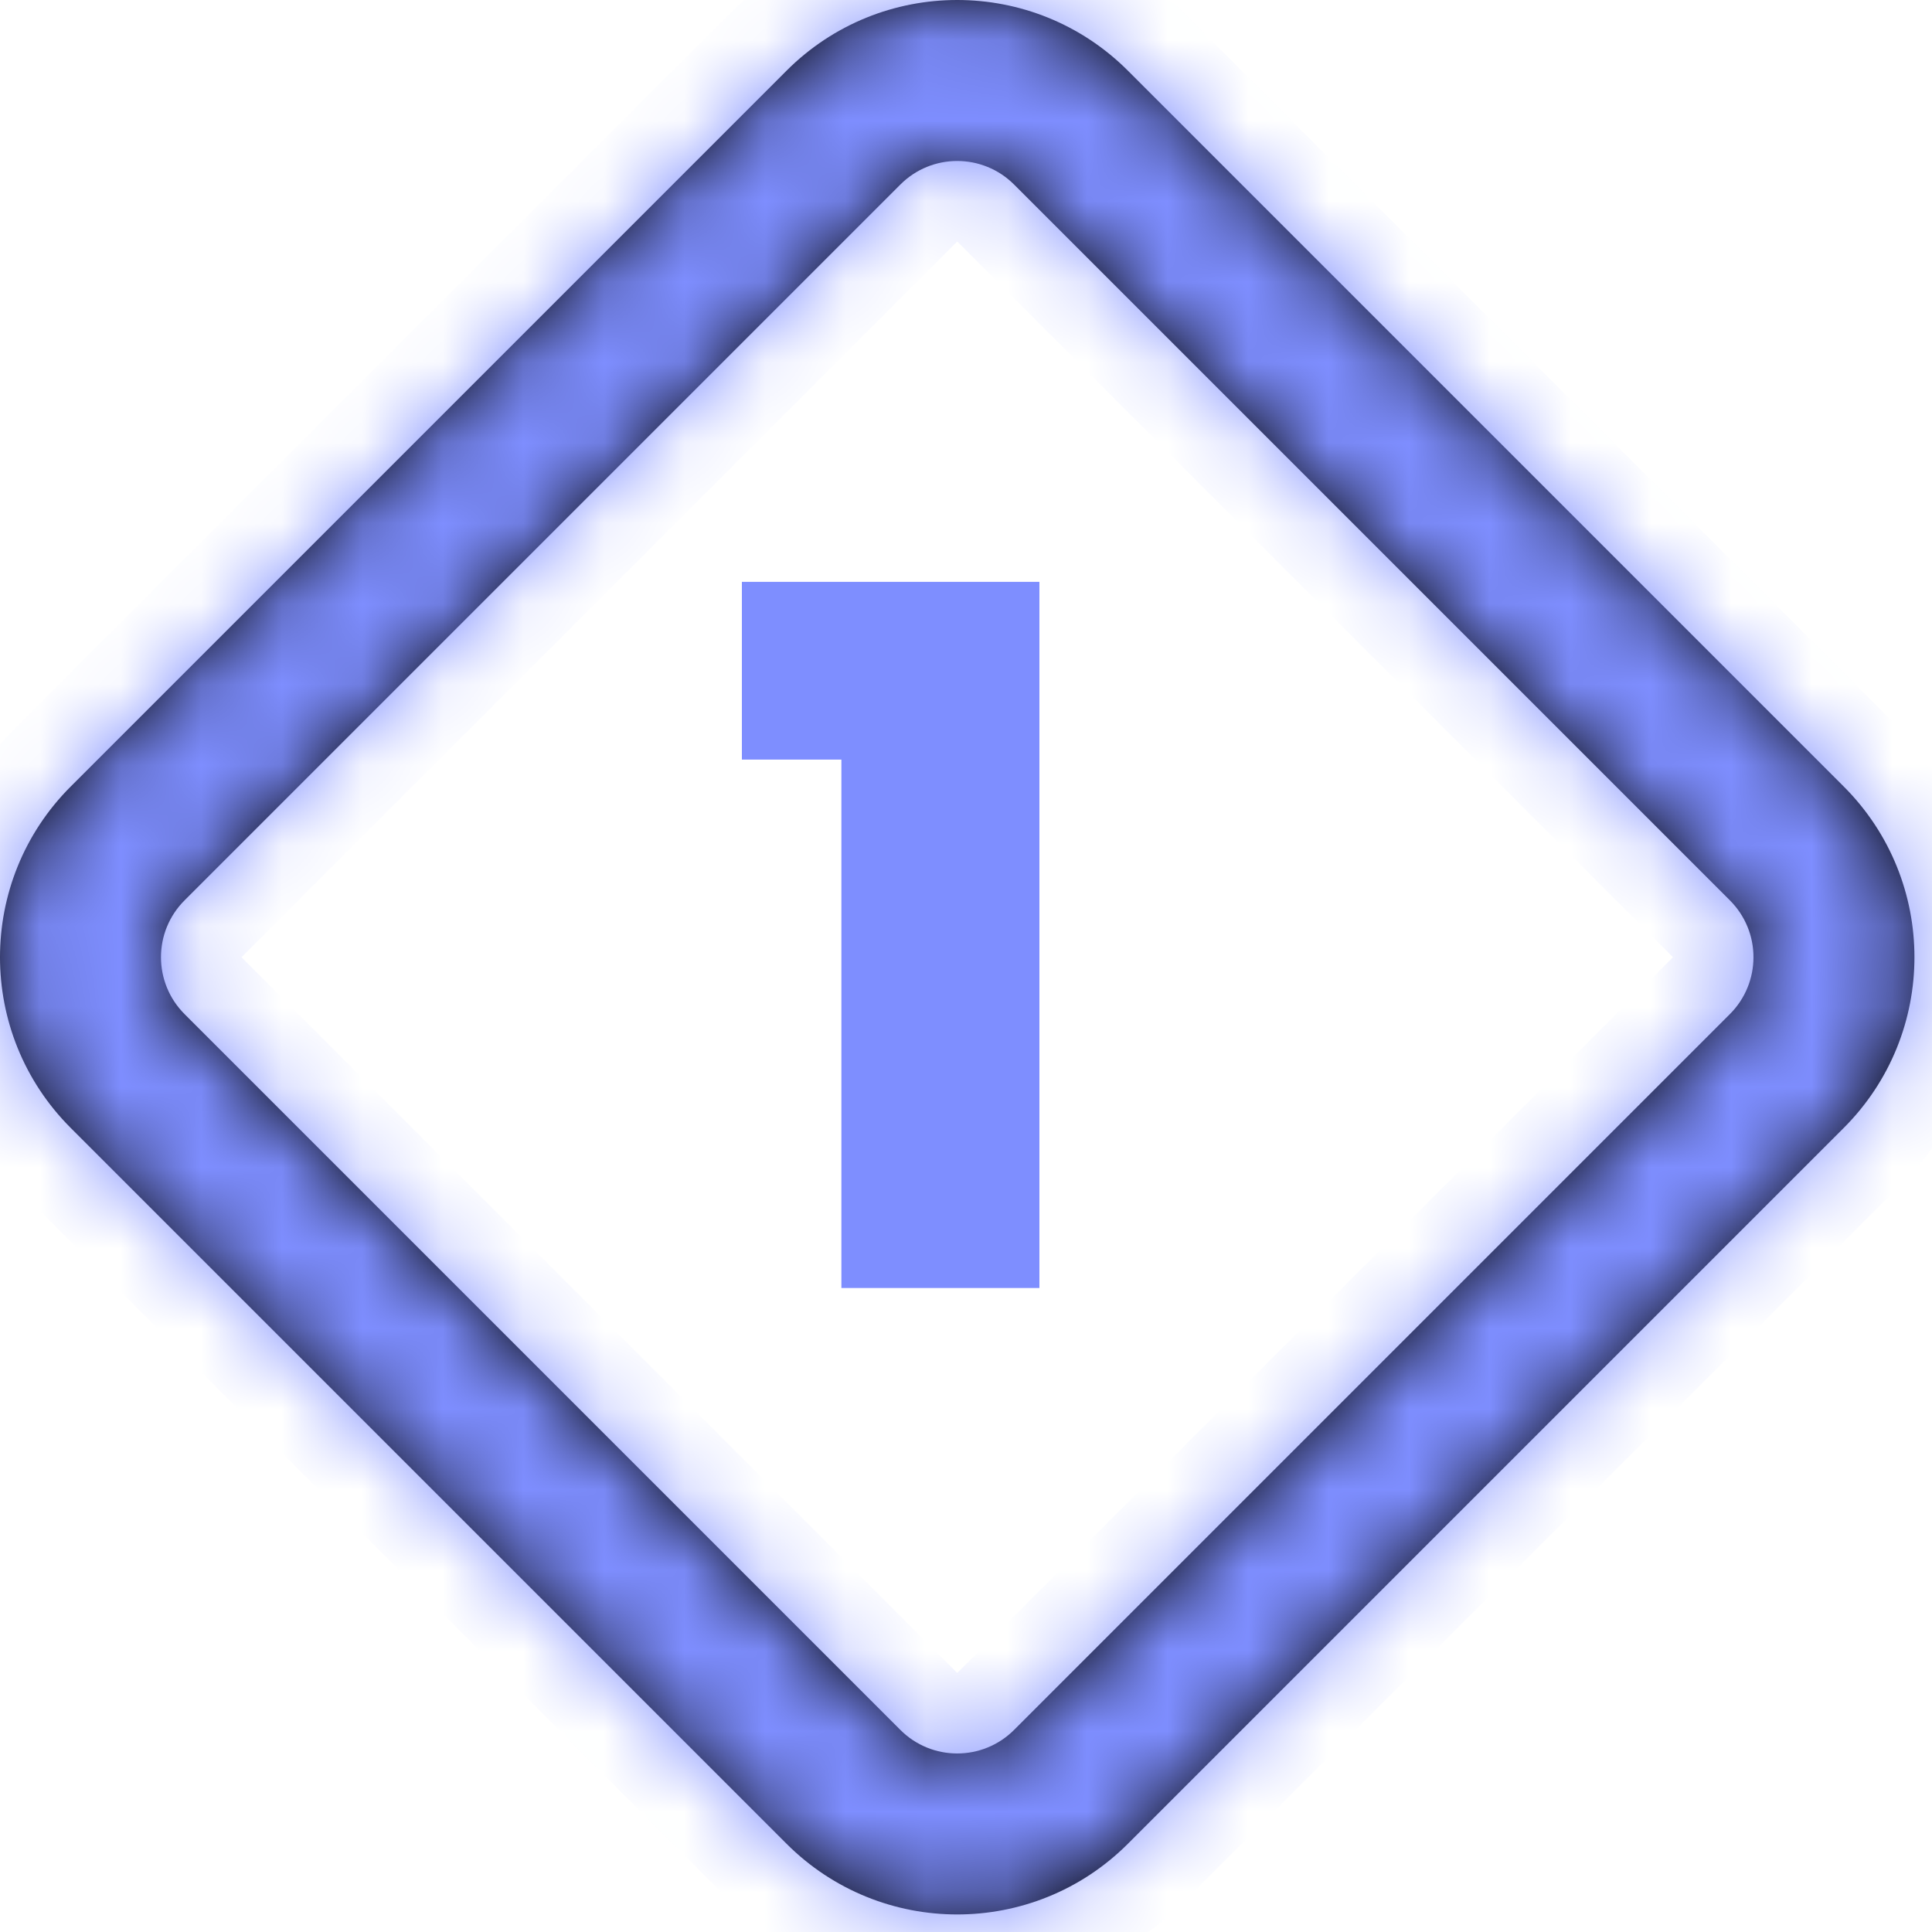
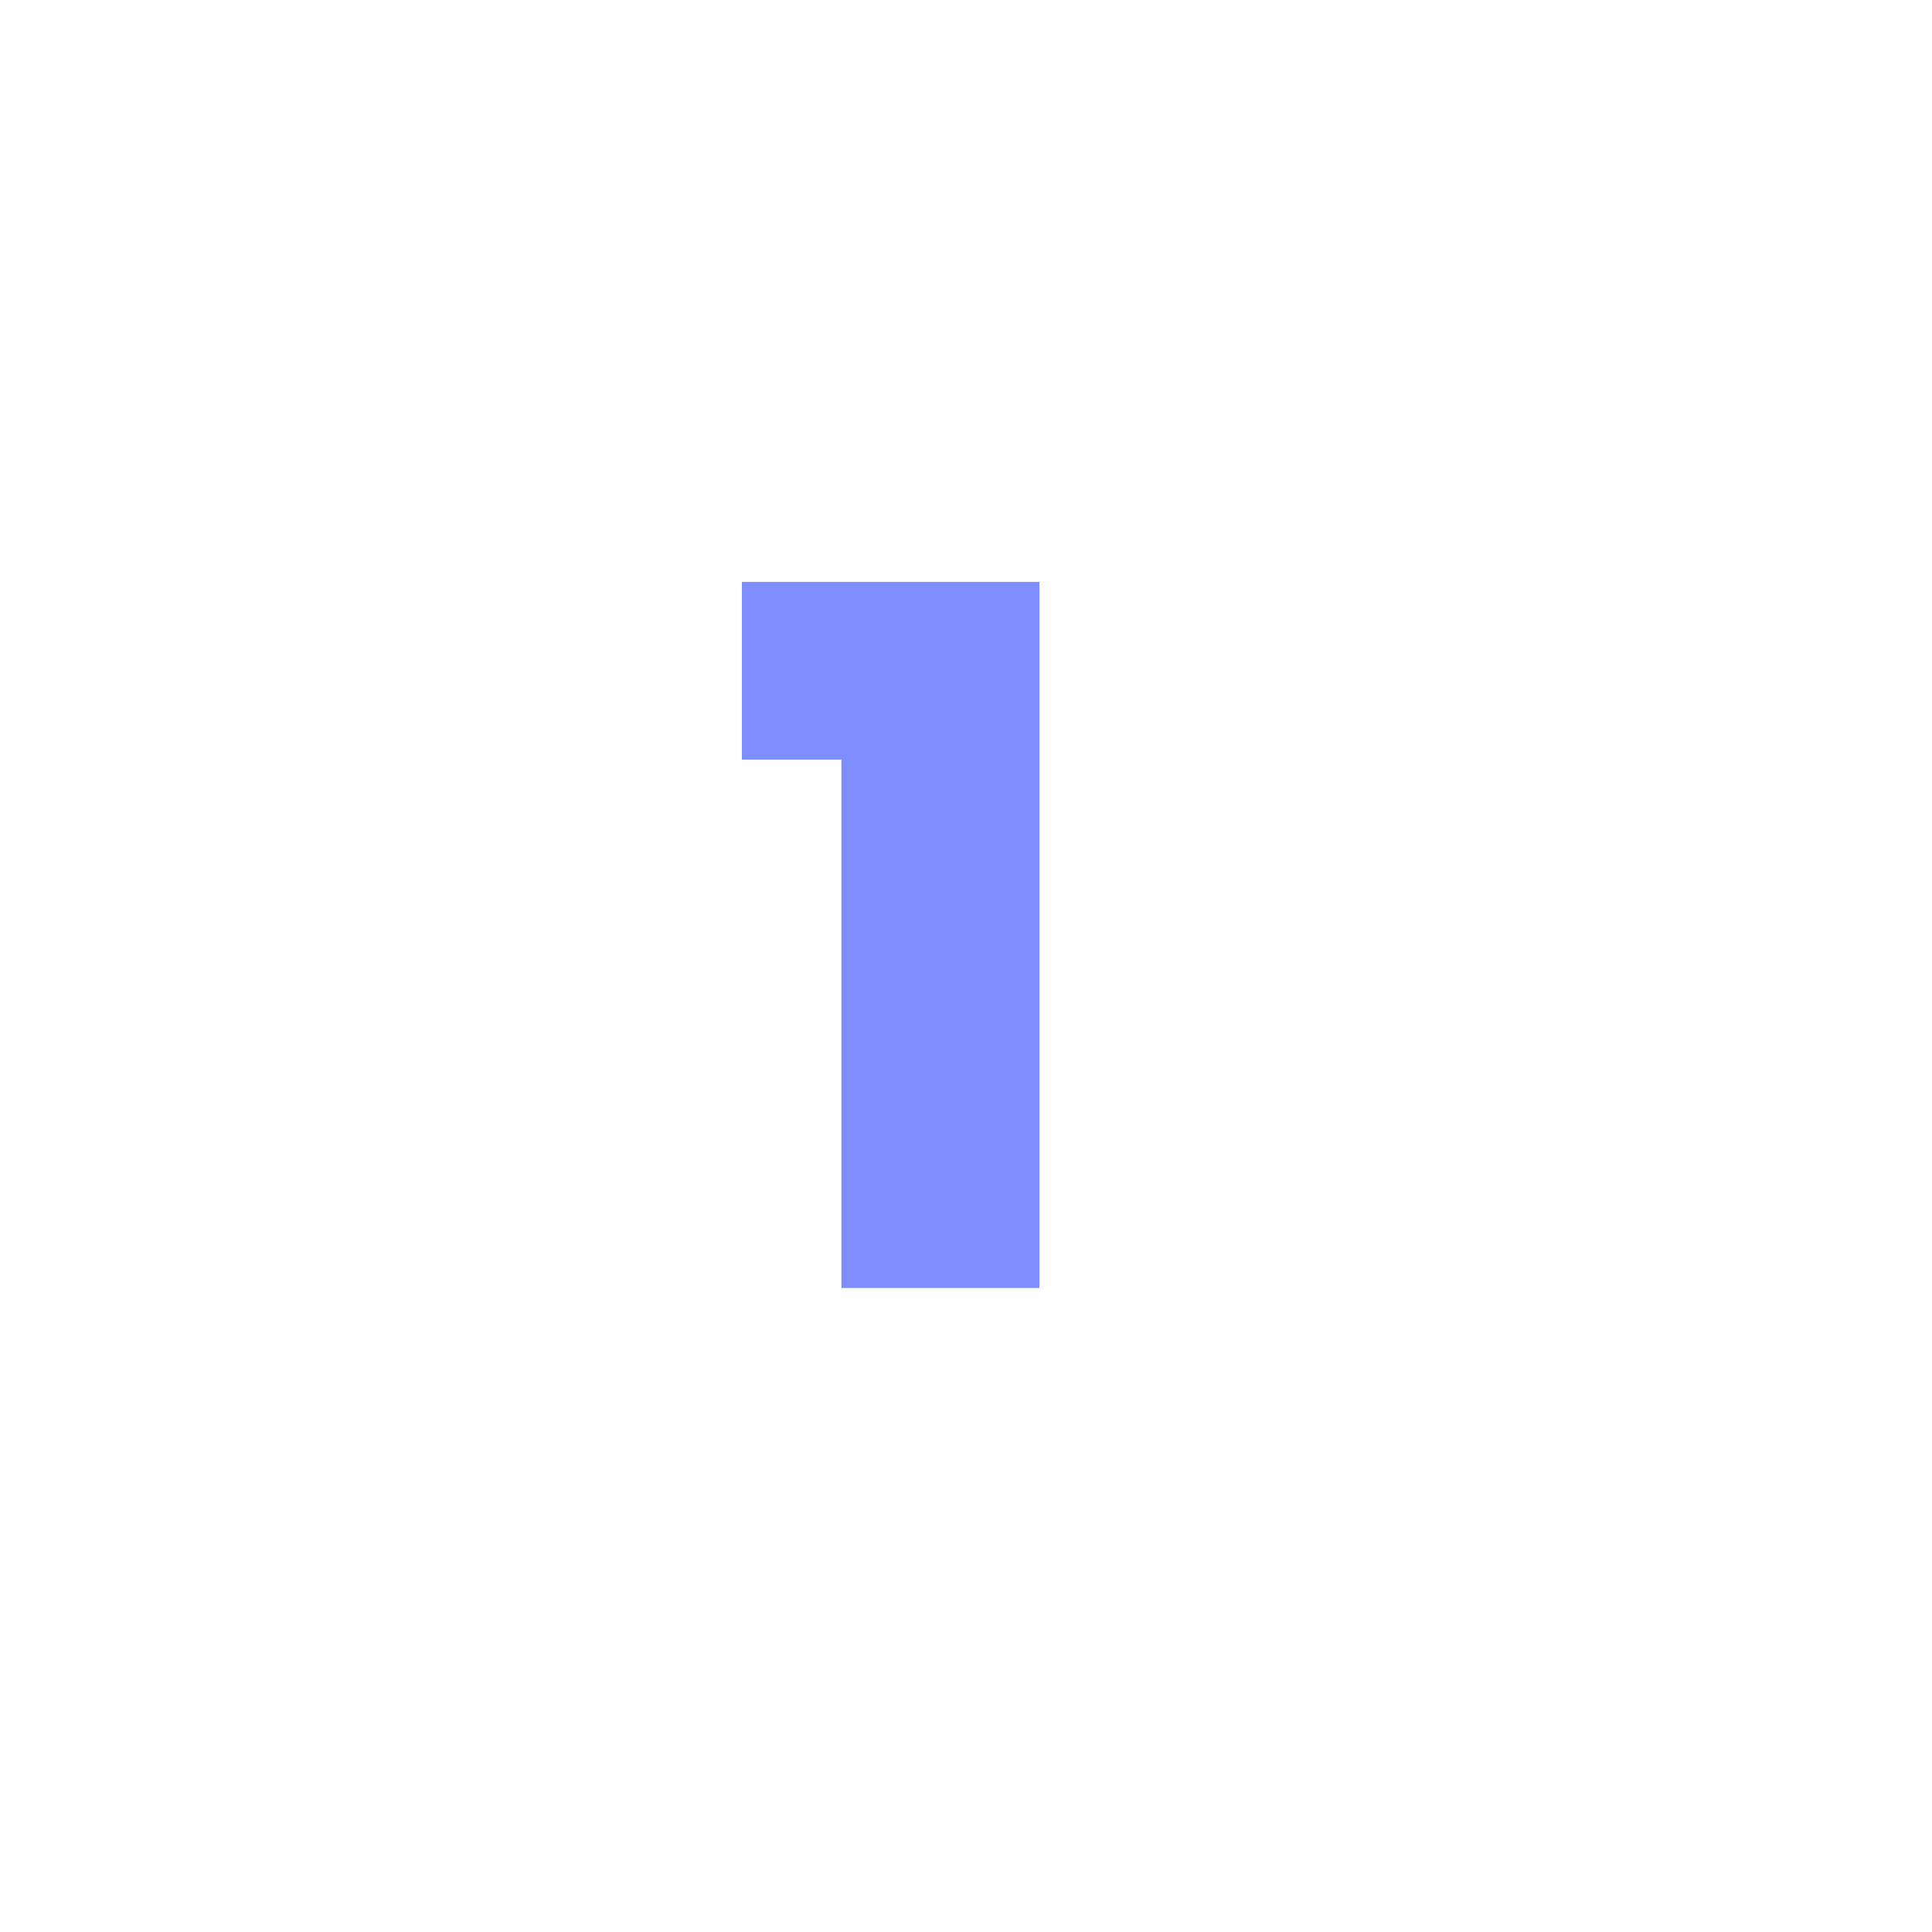
<svg xmlns="http://www.w3.org/2000/svg" width="24" height="24" viewBox="0 0 24 24" fill="none">
  <mask id="path-1-inside-1_241_2482" fill="white">
-     <path fill-rule="evenodd" clip-rule="evenodd" d="M12.598 2.293L21.489 11.184C21.88 11.574 21.88 12.207 21.489 12.598L12.598 21.489C12.207 21.88 11.574 21.88 11.184 21.489L2.293 12.598C1.902 12.207 1.902 11.574 2.293 11.184L11.184 2.293C11.574 1.902 12.207 1.902 12.598 2.293ZM9.77 0.879C10.941 -0.293 12.841 -0.293 14.012 0.879L22.903 9.77C24.075 10.941 24.075 12.841 22.903 14.012L14.012 22.903C12.841 24.075 10.941 24.075 9.77 22.903L0.879 14.012C-0.293 12.841 -0.293 10.941 0.879 9.77L9.77 0.879Z" />
-   </mask>
-   <path fill-rule="evenodd" clip-rule="evenodd" d="M12.598 2.293L21.489 11.184C21.88 11.574 21.88 12.207 21.489 12.598L12.598 21.489C12.207 21.88 11.574 21.88 11.184 21.489L2.293 12.598C1.902 12.207 1.902 11.574 2.293 11.184L11.184 2.293C11.574 1.902 12.207 1.902 12.598 2.293ZM9.77 0.879C10.941 -0.293 12.841 -0.293 14.012 0.879L22.903 9.77C24.075 10.941 24.075 12.841 22.903 14.012L14.012 22.903C12.841 24.075 10.941 24.075 9.77 22.903L0.879 14.012C-0.293 12.841 -0.293 10.941 0.879 9.77L9.77 0.879Z" fill="black" />
-   <path d="M21.489 11.184L20.782 11.891L20.782 11.891L21.489 11.184ZM12.598 2.293L13.305 1.586L13.305 1.586L12.598 2.293ZM21.489 12.598L20.782 11.891L20.782 11.891L21.489 12.598ZM12.598 21.489L11.891 20.782L11.891 20.782L12.598 21.489ZM11.184 21.489L11.891 20.782L11.891 20.782L11.184 21.489ZM2.293 12.598L3 11.891L3 11.891L2.293 12.598ZM2.293 11.184L3 11.891L3 11.891L2.293 11.184ZM11.184 2.293L10.477 1.586L10.477 1.586L11.184 2.293ZM14.012 0.879L14.719 0.172L14.719 0.172L14.012 0.879ZM9.77 0.879L10.477 1.586L10.477 1.586L9.77 0.879ZM22.903 9.77L23.61 9.063L23.61 9.063L22.903 9.77ZM22.903 14.012L22.196 13.305L22.196 13.305L22.903 14.012ZM14.012 22.903L14.719 23.61L14.719 23.61L14.012 22.903ZM9.77 22.903L9.063 23.61L9.77 22.903ZM0.879 14.012L1.586 13.305L1.586 13.305L0.879 14.012ZM0.879 9.77L0.172 9.063L0.172 9.063L0.879 9.77ZM22.196 10.477L13.305 1.586L11.891 3L20.782 11.891L22.196 10.477ZM22.196 13.305C22.977 12.524 22.977 11.258 22.196 10.477L20.782 11.891L20.782 11.891L22.196 13.305ZM13.305 22.196L22.196 13.305L20.782 11.891L11.891 20.782L13.305 22.196ZM10.477 22.196C11.258 22.977 12.524 22.977 13.305 22.196L11.891 20.782L11.891 20.782L10.477 22.196ZM1.586 13.305L10.477 22.196L11.891 20.782L3 11.891L1.586 13.305ZM1.586 10.477C0.805 11.258 0.805 12.524 1.586 13.305L3 11.891L3 11.891L1.586 10.477ZM10.477 1.586L1.586 10.477L3 11.891L11.891 3L10.477 1.586ZM13.305 1.586C12.524 0.805 11.258 0.805 10.477 1.586L11.891 3L11.891 3L13.305 1.586ZM14.719 0.172C13.157 -1.391 10.625 -1.391 9.063 0.172L10.477 1.586C11.258 0.805 12.524 0.805 13.305 1.586L14.719 0.172ZM23.61 9.063L14.719 0.172L13.305 1.586L22.196 10.477L23.61 9.063ZM23.61 14.719C25.172 13.157 25.172 10.625 23.61 9.063L22.196 10.477C22.977 11.258 22.977 12.524 22.196 13.305L23.61 14.719ZM14.719 23.61L23.61 14.719L22.196 13.305L13.305 22.196L14.719 23.61ZM9.063 23.61C10.625 25.172 13.157 25.172 14.719 23.61L13.305 22.196C12.524 22.977 11.258 22.977 10.477 22.196L9.063 23.61ZM0.172 14.719L9.063 23.61L10.477 22.196L1.586 13.305L0.172 14.719ZM0.172 9.063C-1.391 10.625 -1.391 13.157 0.172 14.719L1.586 13.305C0.805 12.524 0.805 11.258 1.586 10.477L0.172 9.063ZM9.063 0.172L0.172 9.063L1.586 10.477L10.477 1.586L9.063 0.172Z" fill="#7E8EFF" mask="url(#path-1-inside-1_241_2482)" />
+     </mask>
  <path d="M9.216 9.436V7.228H12.912V16H10.452V9.436H9.216Z" fill="#7E8EFF" />
</svg>